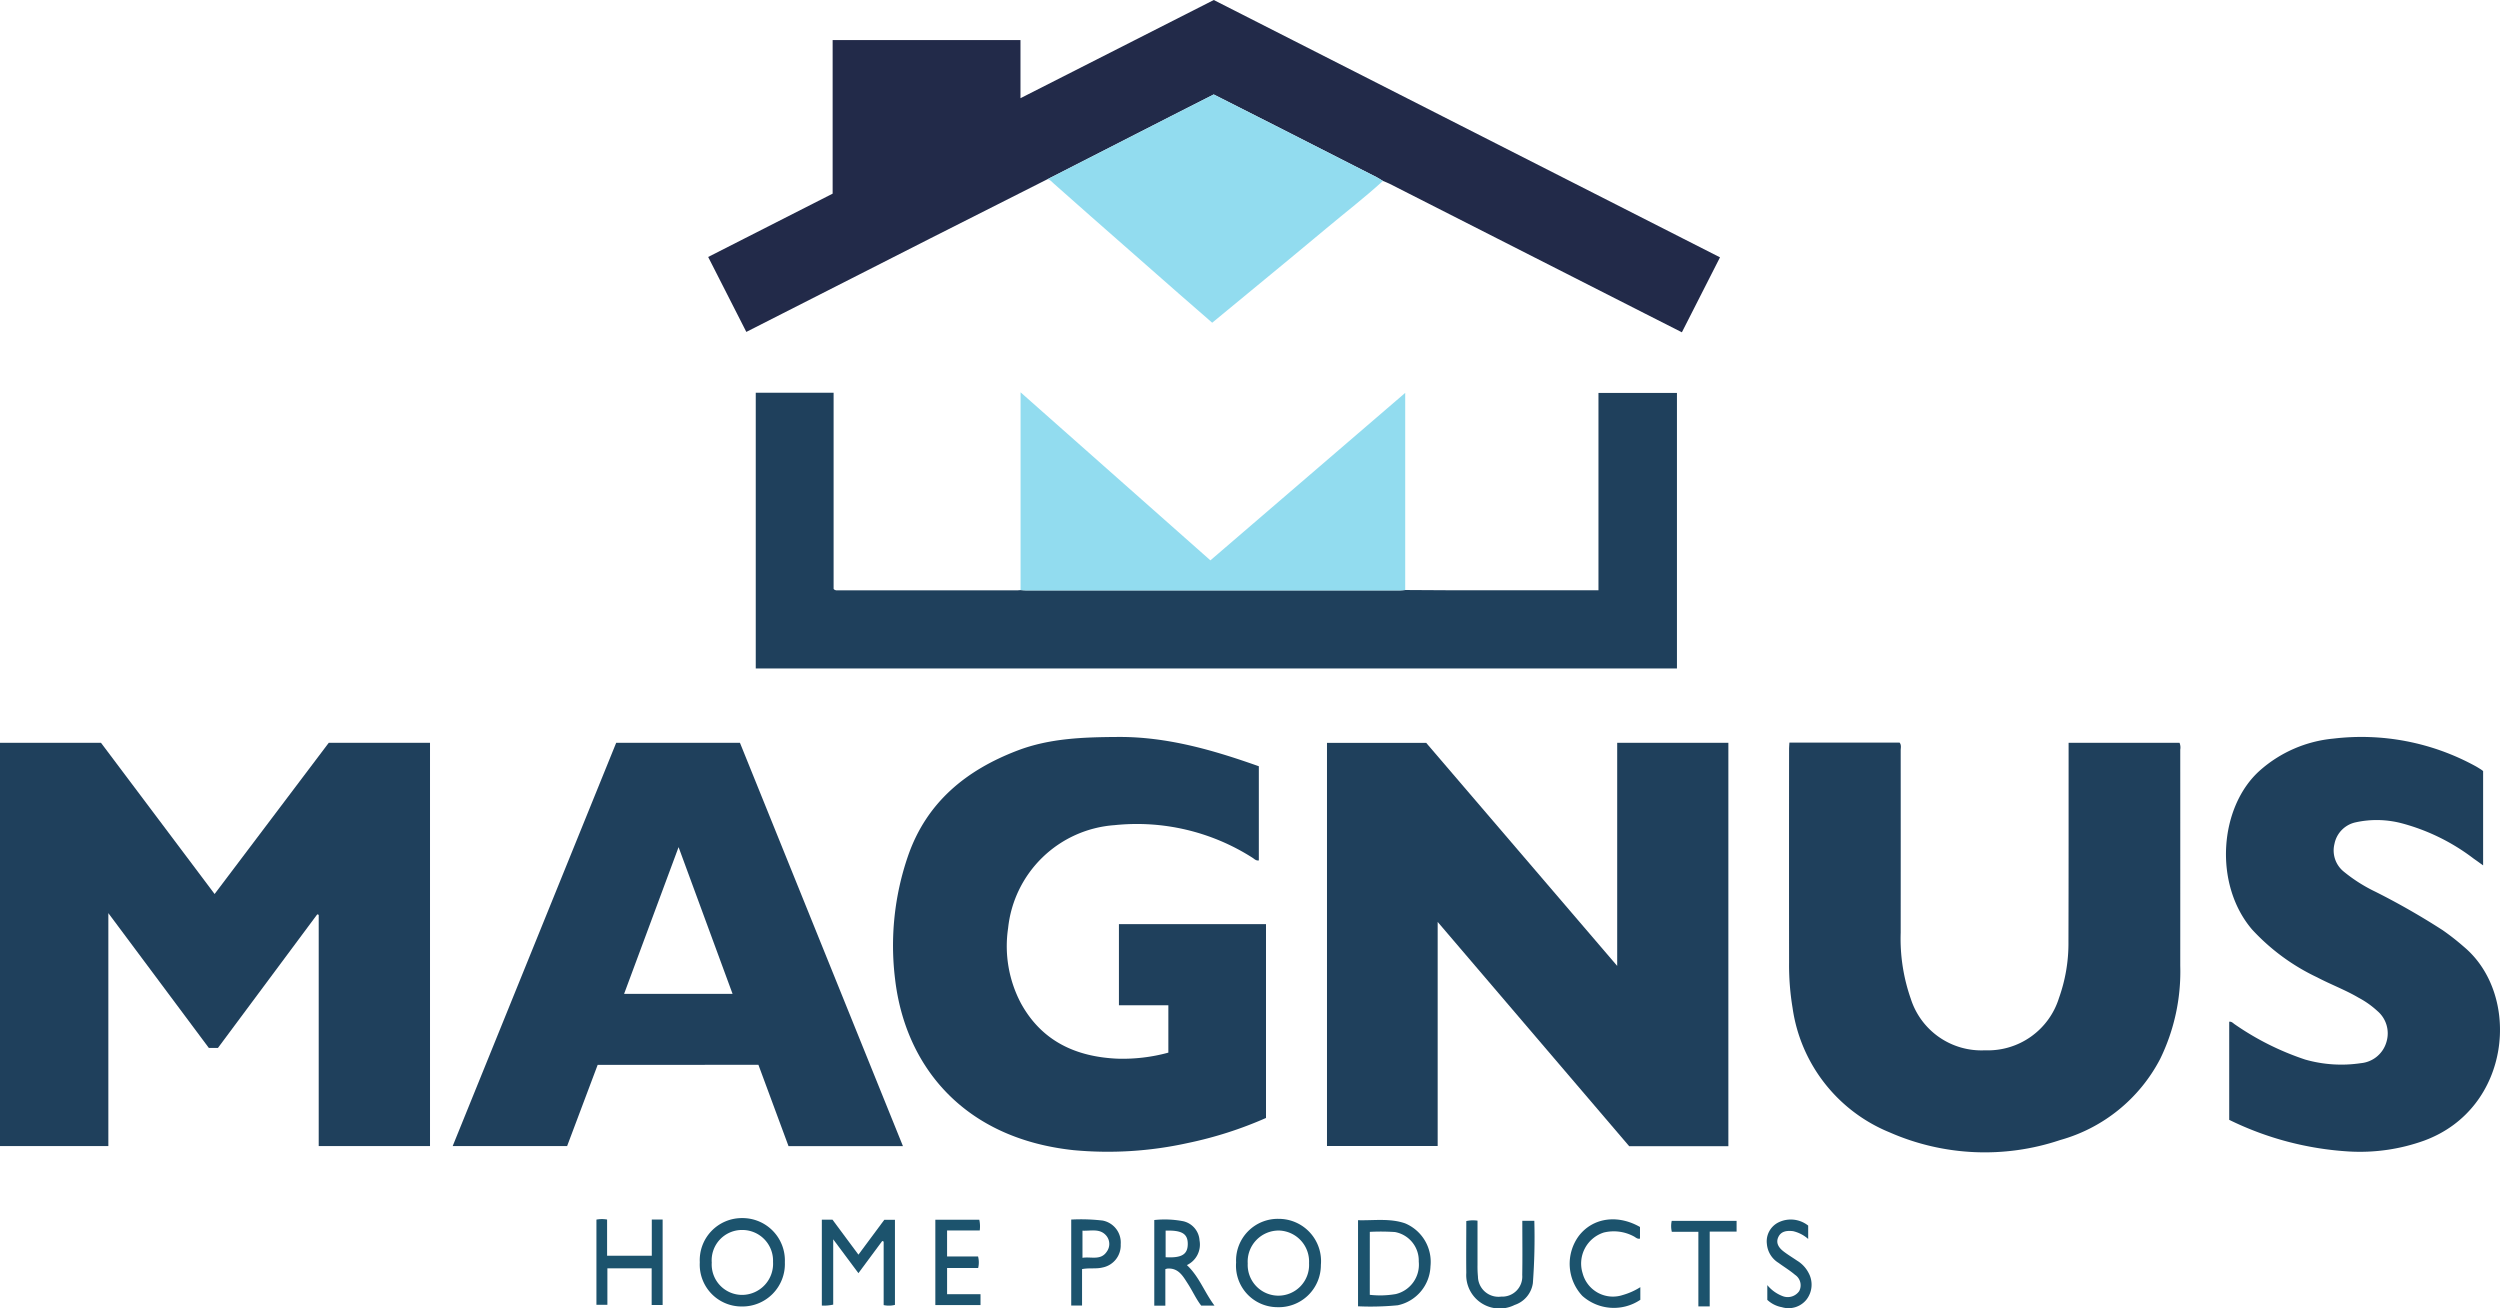
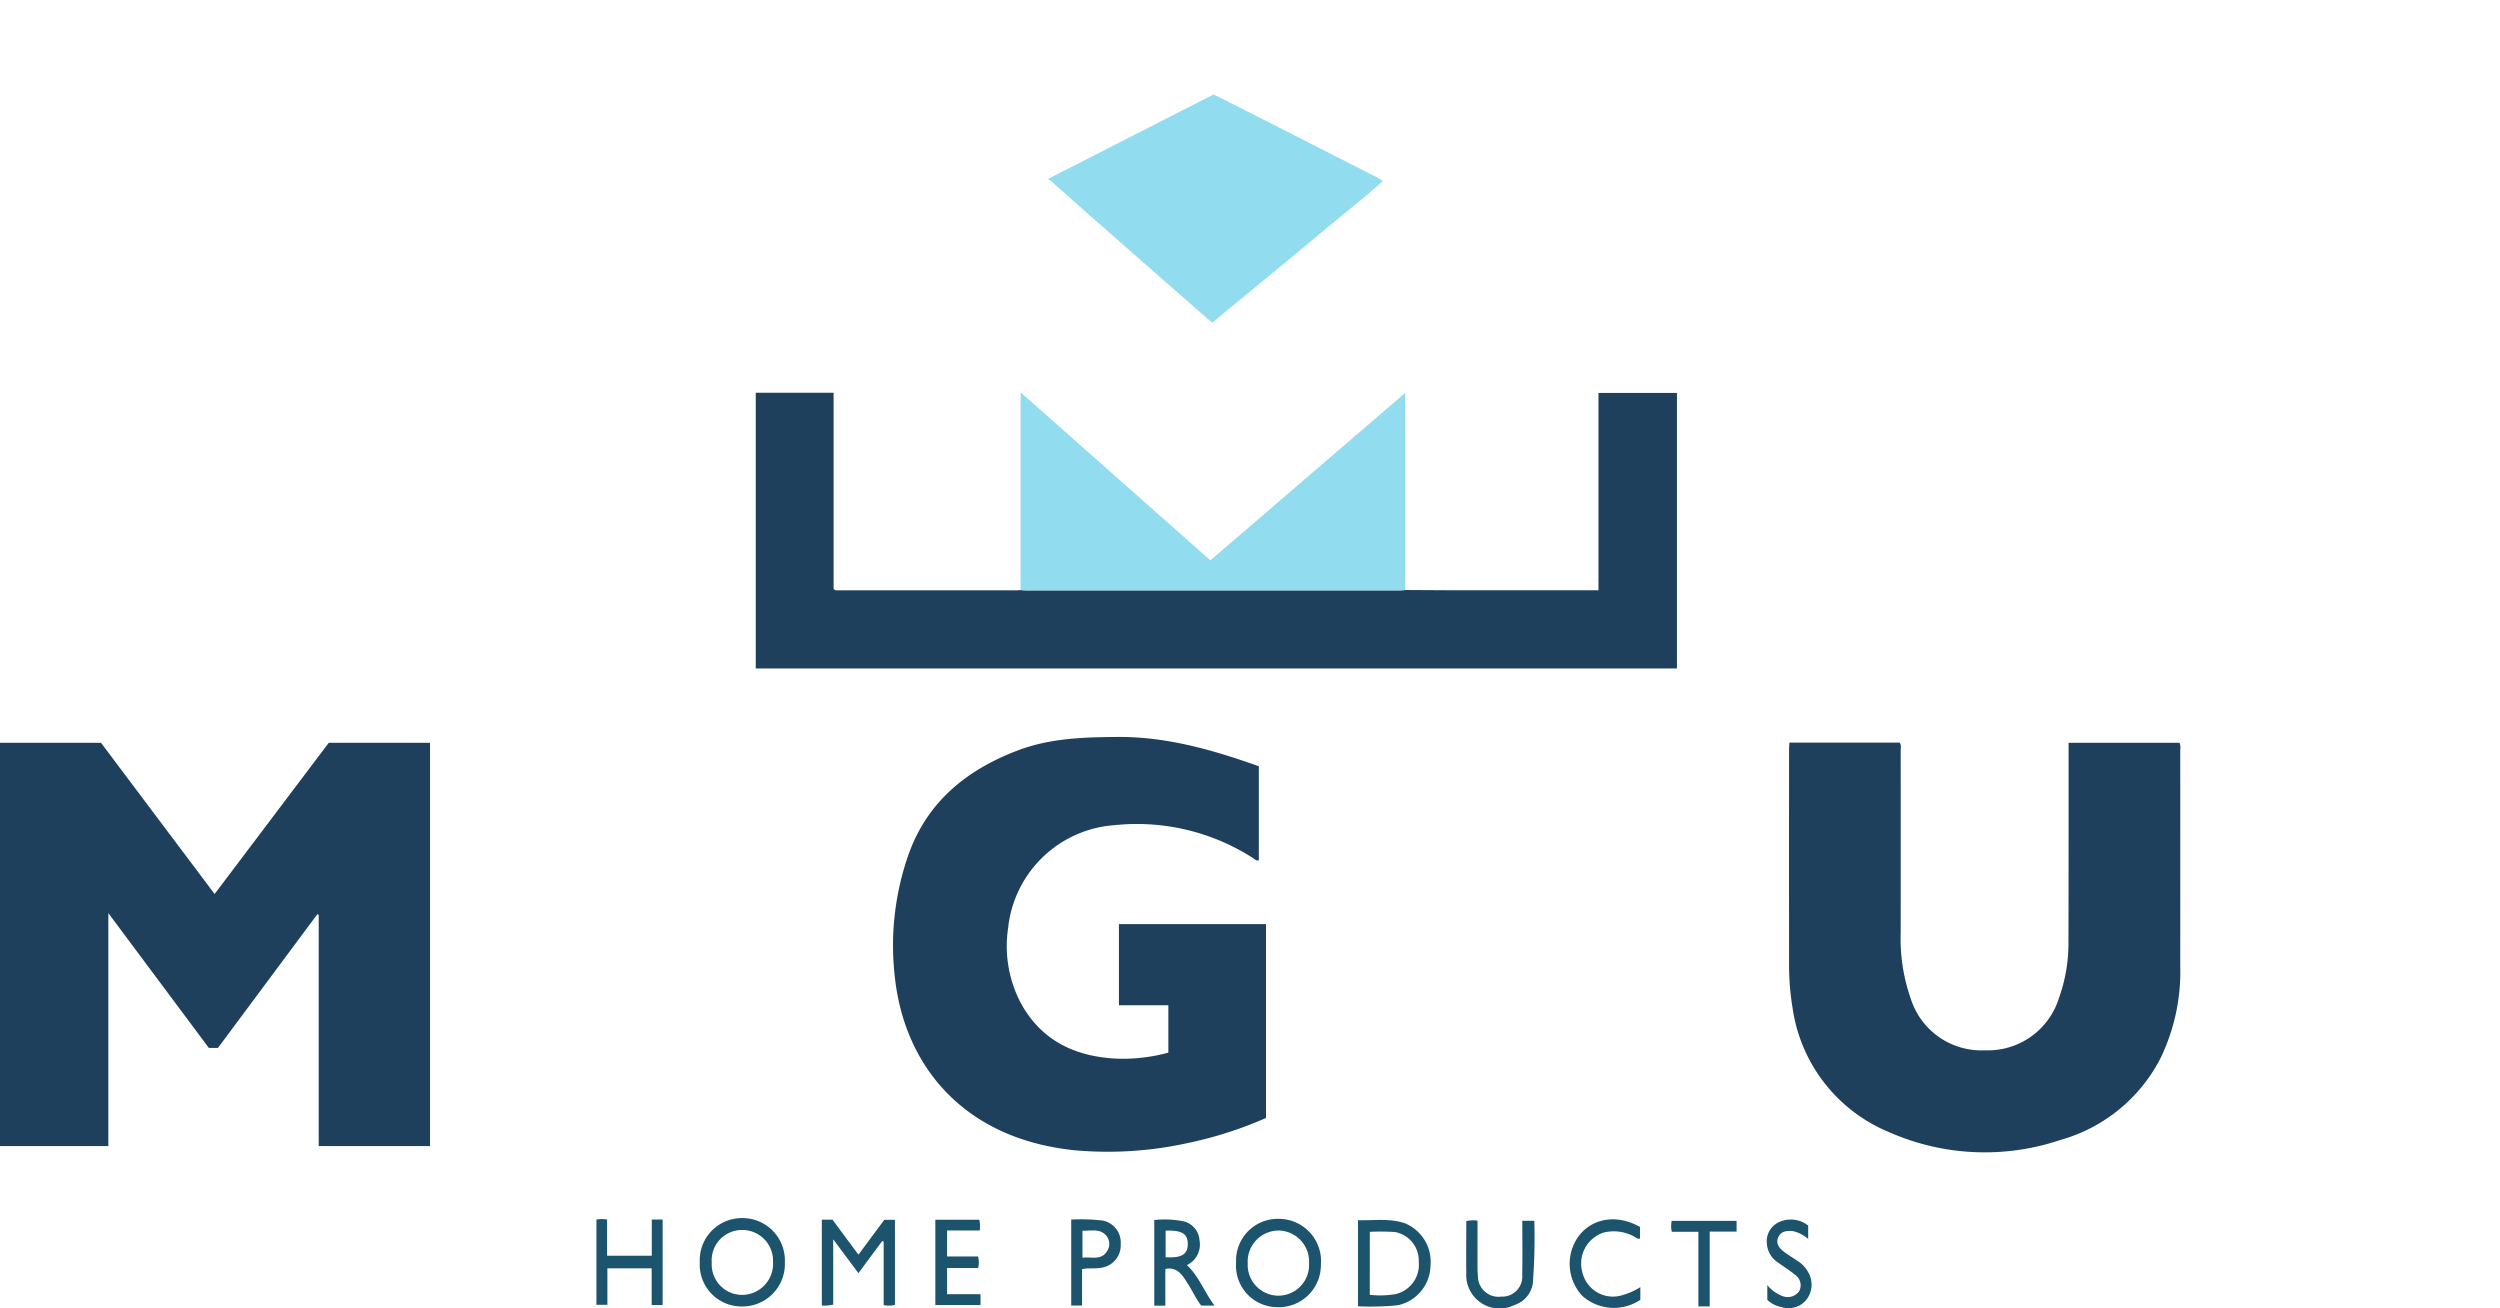
<svg xmlns="http://www.w3.org/2000/svg" width="248.454" height="130" viewBox="0 0 248.454 130">
  <defs>
    <style>.a{fill:none;}.b{clip-path:url(#a);}.c{fill:#1f405c;}.d{fill:#222a49;}.e{fill:#92dcef;}.f{fill:#1c536d;}</style>
    <clipPath id="a">
      <path class="a" d="M0-5.79H248.454v-130H0Z" transform="translate(0 135.79)" />
    </clipPath>
  </defs>
  <g transform="translate(0 135.79)">
    <g class="b" transform="translate(0 -135.79)">
      <g transform="translate(0 73.816)">
        <path class="c" d="M0,0H10.035L21.328,15.03,32.675,0h10.06V40.082H31.674V17.1l-.142-.052L21.657,30.33h-.9l-9.989-13.4V40.08H0Z" transform="translate(0 0.002)" />
      </g>
      <g transform="translate(131.883 73.822)">
-         <path class="c" d="M-.49-.793V21.475h-11V-18.586h9.862L17.351,3.579V-18.593H28.4V21.495H18.543L-.49-.793" transform="translate(11.485 18.593)" />
-       </g>
+         </g>
      <g transform="translate(70.379 0)">
-         <path class="d" d="M-1.5-.793Q-7.334,2.154-13.165,5.1C-19.234,8.181-25.3,11.268-31.43,14.384l-3.792-7.448L-22.852.643V-14.622H-4.184v5.779L15.026-18.6,65.335,6.973l-3.788,7.449c-1.253-.636-2.471-1.252-3.688-1.871Q45.186,6.109,32.511-.332c-.218-.111-.45-.193-.676-.289-.21-.125-.413-.265-.63-.375Q26.161-3.568,21.111-6.133c-2.022-1.026-4.046-2.048-6.092-3.083-1.478.752-2.94,1.493-4.4,2.237L-1.5-.793" transform="translate(35.222 18.602)" />
-       </g>
+         </g>
      <g transform="translate(75.105 39.029)">
        <path class="c" d="M-2.875-.873c1.621.01,3.241.025,4.861.027q6.788.006,13.577,0h.771V-20.46h7.8V6.927h-91.55V-20.48h7.737v19.5c.161.185.329.137.481.137q8.916,0,17.833,0c.089,0,.179-.014.268-.022.179.011.358.033.537.033q18.575,0,37.152,0c.179,0,.357-.024.536-.037" transform="translate(67.419 20.48)" />
      </g>
      <g transform="translate(88.756 73.238)">
        <path class="c" d="M-1.619-.13V9.231c-.291.041-.447-.152-.625-.265a21.353,21.353,0,0,0-13.71-3.244A11.457,11.457,0,0,0-26.536,15.954a12.142,12.142,0,0,0,1.265,7.455c2.055,3.759,5.433,5.33,9.569,5.521a17.133,17.133,0,0,0,5.091-.6V23.626h-4.912V15.558H-.907V34.823a38.718,38.718,0,0,1-7.785,2.493,36.778,36.778,0,0,1-11.338.707c-11-1.176-16.749-8.425-17.742-17.02A27.335,27.335,0,0,1-36.5,8.833C-34.659,3.462-30.717.255-25.585-1.7c3.214-1.225,6.585-1.32,9.97-1.342,4.873-.03,9.449,1.3,14,2.913" transform="translate(37.968 3.044)" />
      </g>
      <g transform="translate(177.798 73.802)">
        <path class="c" d="M0,0H10.95c.2.248.109.528.11.786q.007,9.05,0,18.1a18.017,18.017,0,0,0,1,6.564,7.366,7.366,0,0,0,7.383,5.129,7.394,7.394,0,0,0,7.345-5.19,16.161,16.161,0,0,0,.944-5.626c.021-6.326.012-12.653.015-18.98V.021H38.772A1.238,1.238,0,0,1,38.843.7q.006,10.74,0,21.479a19.8,19.8,0,0,1-2,9.264A16.068,16.068,0,0,1,26.9,39.5a23.516,23.516,0,0,1-16.946-.768A15.755,15.755,0,0,1,.314,26.361a25.836,25.836,0,0,1-.346-4.5q-.013-10.6,0-21.209c0-.2.019-.4.032-.647" transform="translate(0.036)" />
      </g>
      <g transform="translate(44.989 73.822)">
-         <path class="c" d="M0-1.785q8.148-20.1,16.249-40.074h12.3l16.2,40.085H33.376c-.988-2.671-1.989-5.375-2.991-8.082H14.409q-1.5,3.992-3.036,8.072ZM27.815-16.909,22.449-31.492,17.035-16.909Z" transform="translate(0 41.859)" />
-       </g>
+         </g>
      <g transform="translate(221.217 73.243)">
-         <path class="c" d="M-1.138-.151V9.223c-.35-.25-.632-.458-.92-.655A20.407,20.407,0,0,0-9.2,5.047a9.776,9.776,0,0,0-4.611-.1,2.726,2.726,0,0,0-2.1,2.142,2.7,2.7,0,0,0,.956,2.781,15.53,15.53,0,0,0,3.126,1.979,71.774,71.774,0,0,1,6.666,3.812A24.186,24.186,0,0,1-3.04,17.323c5.708,4.783,4.729,16.04-3.934,19.246a18.846,18.846,0,0,1-7.488,1.089,31.185,31.185,0,0,1-11.909-3.145V24.763c.26-.038.4.167.582.278a27.393,27.393,0,0,0,6.968,3.481,13.082,13.082,0,0,0,5.545.357,2.922,2.922,0,0,0,2.536-2.123,2.916,2.916,0,0,0-.909-3.063,8.916,8.916,0,0,0-1.868-1.32c-1.319-.778-2.758-1.309-4.109-2.02A20.958,20.958,0,0,1-24.1,15.595c-3.865-4.529-3.248-12.219.776-15.8a12.813,12.813,0,0,1,7.3-3.17A23.589,23.589,0,0,1-1.948-.667c.2.106.388.228.578.346.076.047.144.105.232.17" transform="translate(26.697 3.536)" />
-       </g>
+         </g>
      <g transform="translate(101.424 38.989)">
        <path class="e" d="M-1.7-.875c-.179.013-.357.037-.536.037q-18.577,0-37.152,0c-.179,0-.358-.021-.537-.033V-20.521l18.864,16.7L-1.7-20.465Z" transform="translate(39.928 20.521)" />
      </g>
      <g transform="translate(104.099 9.386)">
        <path class="e" d="M0-.375,12.121-6.561c1.46-.745,2.922-1.486,4.4-2.237,2.046,1.035,4.07,2.056,6.092,3.083Q27.662-3.151,32.707-.578c.217.11.42.25.63.375-1.806,1.654-3.75,3.143-5.624,4.716-2.459,2.063-4.943,4.1-7.418,6.141C19,11.724,17.7,12.79,16.371,13.889c-1.136-.991-2.235-1.944-3.329-2.9Q8.687,7.165,4.336,3.34,2.465,1.693.6.035C.419-.128.266-.334,0-.375" transform="translate(0 8.798)" />
      </g>
      <g transform="translate(81.675 121.212)">
        <path class="f" d="M0,0H1.059l1.28,1.727,1.3,1.751C4.52,2.289,5.373,1.141,6.21.012H7.266V8.47a2.482,2.482,0,0,1-1.122.02V2.179l-.138-.063-2.37,3.2L1.131,1.953v6.49A4.143,4.143,0,0,1,0,8.536Z" />
      </g>
      <g transform="translate(69.546 121.056)">
        <path class="f" d="M-.188,0A4.209,4.209,0,0,1,4.053,4.384a4.222,4.222,0,0,1-4.305,4.4A4.154,4.154,0,0,1-4.4,4.4,4.182,4.182,0,0,1-.188,0M-3.212,4.42A3.025,3.025,0,0,0-.146,7.633,3.094,3.094,0,0,0,2.878,4.351,3.053,3.053,0,0,0-.176,1.181,3.013,3.013,0,0,0-3.212,4.42" transform="translate(4.401 0)" />
      </g>
      <g transform="translate(134.963 121.241)">
        <path class="f" d="M0-.382V-8.938c1.578.043,3.153-.213,4.674.311A4.145,4.145,0,0,1,7.2-4.361,4.1,4.1,0,0,1,3.947-.484,27.9,27.9,0,0,1,0-.382M1.169-1.523A9.023,9.023,0,0,0,3.761-1.6,3,3,0,0,0,6.035-4.824,2.885,2.885,0,0,0,3.671-7.762a20.9,20.9,0,0,0-2.5-.018Z" transform="translate(0 8.963)" />
      </g>
      <g transform="translate(122.845 121.131)">
        <path class="f" d="M0-.193a4.146,4.146,0,0,1,4.257-4.34A4.2,4.2,0,0,1,8.425.044a4.183,4.183,0,0,1-4.347,4.2A4.121,4.121,0,0,1,0-.193m7.249.064A3.083,3.083,0,0,0,4.26-3.373,3.087,3.087,0,0,0,1.155-.1a3.056,3.056,0,0,0,3.03,3.2A3.053,3.053,0,0,0,7.249-.129" transform="translate(0.001 4.534)" />
      </g>
      <g transform="translate(59.274 121.156)">
        <path class="f" d="M-.293-.38H-1.384V-4.022h-4.4V-.395H-6.873v-8.47a2.96,2.96,0,0,1,1.06-.007v3.6h4.442V-8.875H-.293Z" transform="translate(6.873 8.915)" />
      </g>
      <g transform="translate(114.713 121.201)">
        <path class="f" d="M-.144-.2C1.087.953,1.593,2.49,2.6,3.826H1.281C.78,3.19.426,2.384-.048,1.653-.532.905-.975.064-2.085.147a1.57,1.57,0,0,0-.2.056V3.83h-1.1V-4.678a9.619,9.619,0,0,1,2.91.126A2.085,2.085,0,0,1,1.112-2.658,2.257,2.257,0,0,1-.144-.2M-2.257-3.625V-.982c1.6.093,2.2-.281,2.2-1.325,0-1.006-.58-1.37-2.2-1.318" transform="translate(3.386 4.726)" />
      </g>
      <g transform="translate(145.709 121.281)">
        <path class="f" d="M-.249,0H.945A61.212,61.212,0,0,1,.8,6.2,2.681,2.681,0,0,1-1.016,8.368a3.32,3.32,0,0,1-4.8-3.188c-.022-1.709,0-3.419,0-5.15a3.021,3.021,0,0,1,1.115-.04c0,1.492,0,2.95,0,4.409a10.369,10.369,0,0,0,.043,1.145A2.041,2.041,0,0,0-2.349,7.537,1.991,1.991,0,0,0-.257,5.392C-.224,3.616-.249,1.839-.249,0" transform="translate(5.83 0.041)" />
      </g>
      <g transform="translate(92.955 121.222)">
        <path class="f" d="M0,0H4.371a3.125,3.125,0,0,1,.042,1.061H1.167V3.648H4.246a2.366,2.366,0,0,1,.01,1.145H1.168V7.4H4.49V8.48H0Z" />
      </g>
      <g transform="translate(155.996 121.18)">
        <path class="f" d="M-.311-.034V1.117C-.587,1.19-.757.972-.964.877A4.206,4.206,0,0,0-3.911.515a3.235,3.235,0,0,0-2.1,4.052,3.112,3.112,0,0,0,3.979,2.16A6.7,6.7,0,0,0-.277,5.945V7.2a4.71,4.71,0,0,1-5.762-.387A4.673,4.673,0,0,1-6.4.864c1.385-1.816,3.844-2.184,6.09-.9" transform="translate(7.3 0.796)" />
      </g>
      <g transform="translate(106.46 121.183)">
        <path class="f" d="M-.048-.22V3.4H-1.124V-5.145A18.477,18.477,0,0,1,2-5.046,2.221,2.221,0,0,1,3.793-2.68,2.235,2.235,0,0,1,2-.384C1.34-.217.66-.364-.048-.22m.042-1.124c.864-.139,1.829.3,2.43-.634a1.29,1.29,0,0,0-.035-1.531C1.757-4.3.85-4-.006-4.041Z" transform="translate(1.124 5.164)" />
      </g>
      <g transform="translate(175.593 121.192)">
        <path class="f" d="M0-.356V-1.823A3.638,3.638,0,0,0,1.5-.736,1.391,1.391,0,0,0,3.17-1.228a1.249,1.249,0,0,0-.416-1.619c-.51-.435-1.092-.784-1.633-1.183A2.438,2.438,0,0,1-.042-5.909,2.1,2.1,0,0,1,1.084-8.043a2.777,2.777,0,0,1,2.978.306v1.329a3.433,3.433,0,0,0-1.506-.777c-.6-.066-1.173-.011-1.455.576-.292.607.052,1.089.528,1.45.427.326.89.606,1.336.909A3.066,3.066,0,0,1,4.1-3.037,2.426,2.426,0,0,1,3.881-.368,2.284,2.284,0,0,1,1.443.371,2.851,2.851,0,0,1,0-.356" transform="translate(0.045 8.347)" />
      </g>
      <g transform="translate(166.082 121.332)">
        <path class="f" d="M-.29-.047H-2.961V7.39H-4.088V-.024H-6.727a2.438,2.438,0,0,1-.01-1.087H-.29Z" transform="translate(6.793 1.111)" />
      </g>
    </g>
  </g>
</svg>